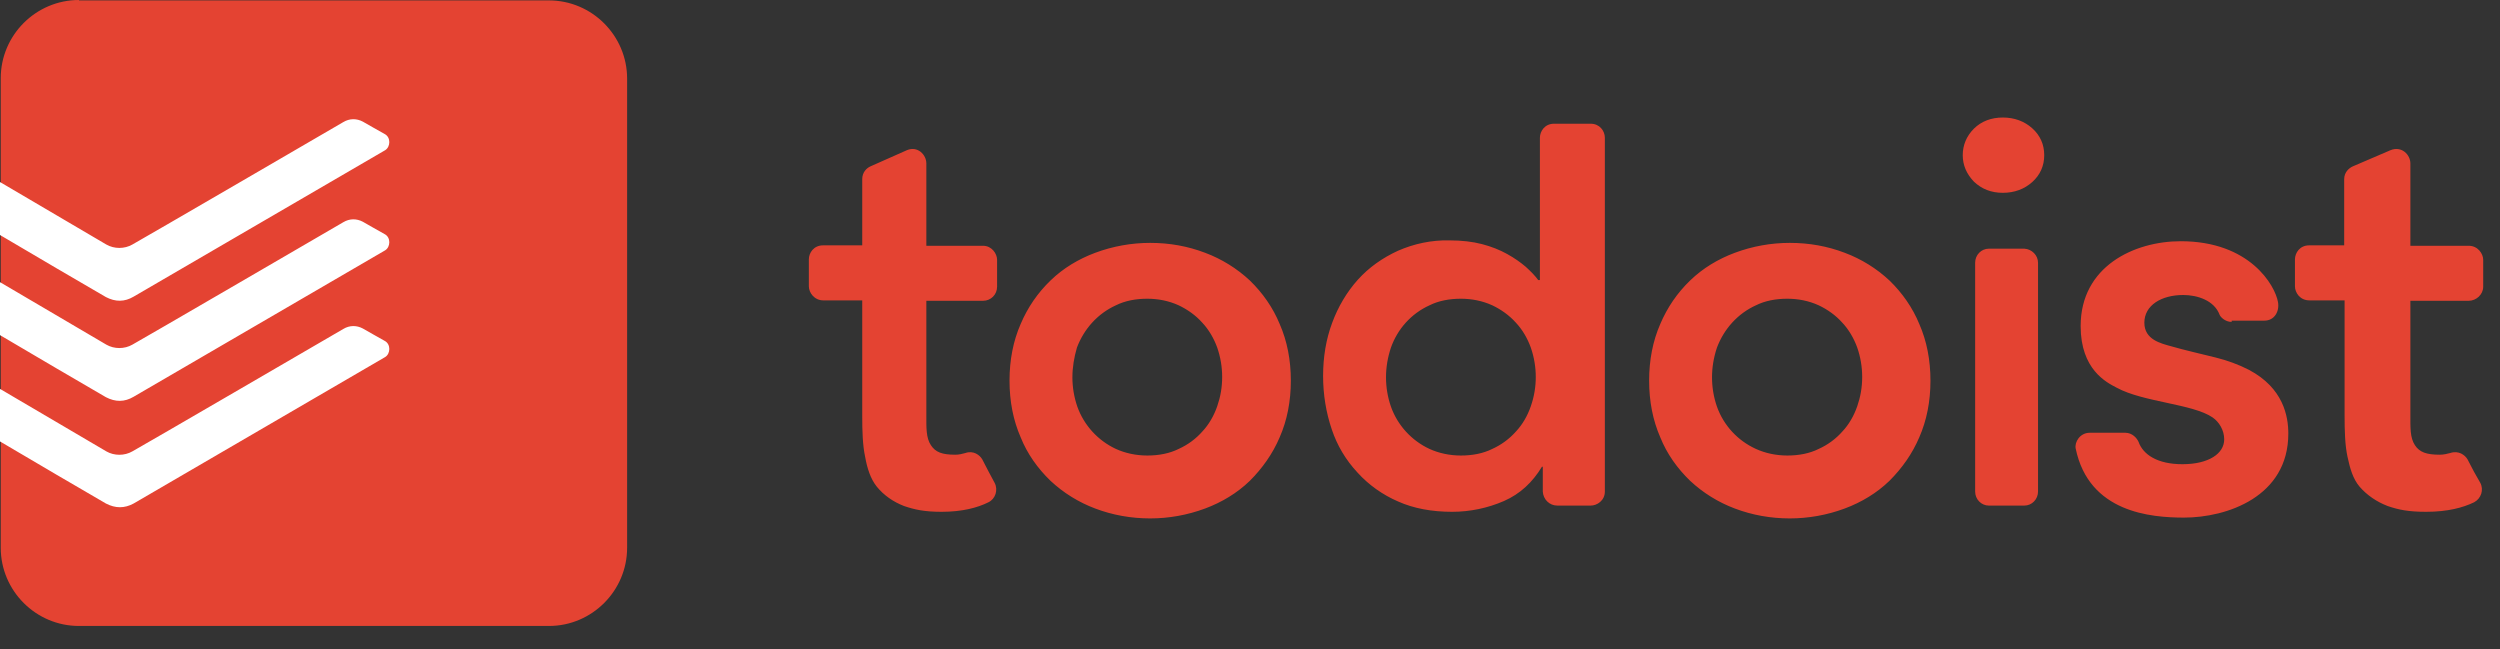
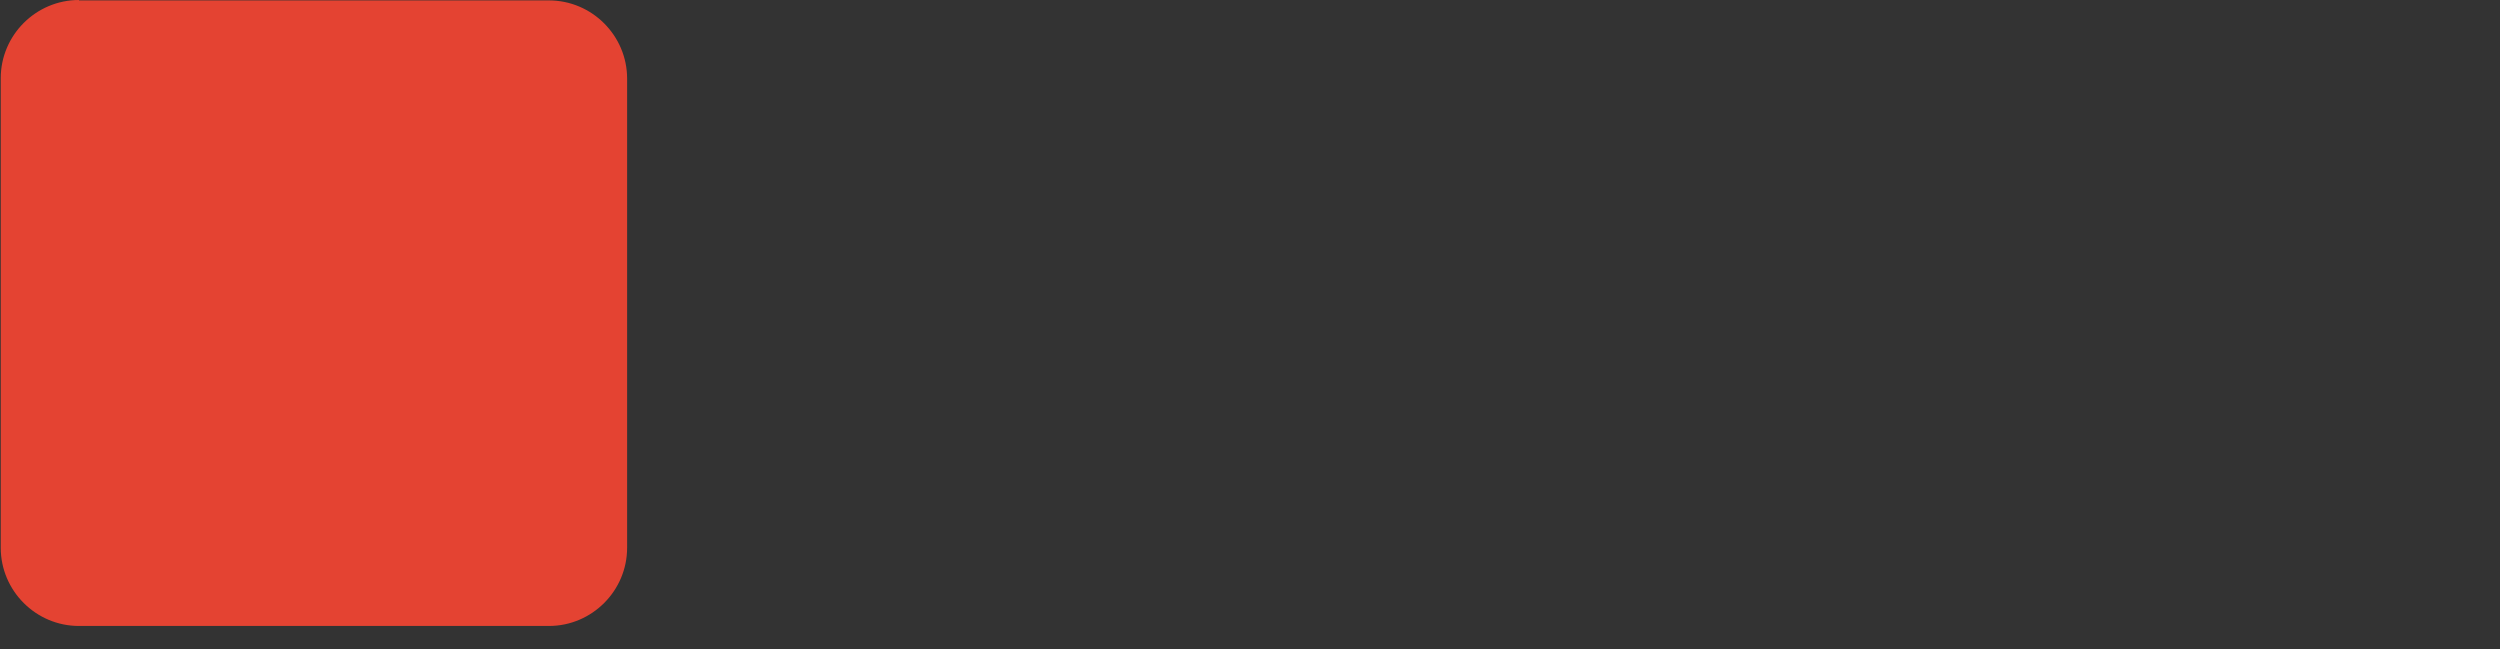
<svg xmlns="http://www.w3.org/2000/svg" width="104" height="27" viewBox="0 0 104 27" fill="none">
  <rect x="0" y="0" width="104" height="27" fill="#333333" stroke="none" />
-   <path d="M44.612 15.697C44.612 16.11 44.681 16.523 44.818 16.919C45.094 17.694 45.679 18.33 46.419 18.674C46.797 18.847 47.245 18.95 47.727 18.95C48.209 18.95 48.656 18.864 49.035 18.674C49.414 18.502 49.741 18.262 50.016 17.952C50.291 17.659 50.498 17.298 50.636 16.902C50.773 16.506 50.842 16.11 50.842 15.68C50.842 15.267 50.773 14.854 50.636 14.458C50.498 14.079 50.291 13.718 50.016 13.425C49.741 13.115 49.396 12.874 49.035 12.702C48.622 12.513 48.174 12.427 47.727 12.427C47.245 12.427 46.797 12.513 46.419 12.702C45.662 13.047 45.094 13.683 44.801 14.458C44.681 14.871 44.612 15.284 44.612 15.697ZM41.996 15.835C41.996 14.974 42.151 14.182 42.46 13.477C42.753 12.788 43.166 12.186 43.7 11.67C44.233 11.153 44.87 10.775 45.558 10.517C46.298 10.241 47.073 10.104 47.847 10.104C48.656 10.104 49.414 10.241 50.136 10.517C50.825 10.775 51.462 11.171 51.995 11.67C52.529 12.186 52.959 12.806 53.234 13.477C53.544 14.182 53.699 14.974 53.699 15.835C53.699 16.695 53.544 17.487 53.234 18.193C52.942 18.881 52.511 19.483 51.995 20C51.462 20.516 50.825 20.895 50.136 21.153C49.396 21.428 48.622 21.566 47.847 21.566C47.056 21.566 46.281 21.428 45.558 21.153C44.87 20.895 44.233 20.499 43.7 20C43.166 19.483 42.736 18.881 42.46 18.193C42.151 17.487 41.996 16.695 41.996 15.835ZM57.658 15.697C57.658 16.11 57.726 16.523 57.864 16.919C58.139 17.694 58.725 18.33 59.465 18.674C59.843 18.847 60.291 18.95 60.773 18.95C61.255 18.95 61.702 18.864 62.081 18.674C62.459 18.502 62.786 18.262 63.062 17.952C63.337 17.659 63.544 17.298 63.681 16.902C63.819 16.506 63.888 16.11 63.888 15.68C63.888 15.267 63.819 14.854 63.681 14.458C63.544 14.079 63.337 13.718 63.062 13.425C62.786 13.115 62.442 12.874 62.081 12.702C61.668 12.513 61.22 12.427 60.773 12.427C60.291 12.427 59.843 12.513 59.465 12.702C58.707 13.047 58.139 13.683 57.864 14.458C57.726 14.871 57.658 15.284 57.658 15.697ZM64.198 19.415H64.146C63.75 20.069 63.234 20.55 62.563 20.843C61.891 21.136 61.151 21.291 60.411 21.291C59.568 21.291 58.811 21.153 58.157 20.86C57.52 20.585 56.935 20.172 56.47 19.656C55.988 19.139 55.627 18.537 55.403 17.866C55.162 17.16 55.041 16.403 55.041 15.645C55.041 14.854 55.162 14.114 55.42 13.425C55.661 12.771 56.023 12.152 56.487 11.635C56.952 11.119 57.52 10.723 58.157 10.431C58.828 10.138 59.551 9.983 60.291 10C60.807 10 61.255 10.052 61.651 10.155C62.046 10.258 62.391 10.396 62.7 10.568C63.01 10.74 63.251 10.912 63.475 11.102C63.681 11.291 63.853 11.463 63.991 11.652H64.06V5.732C64.06 5.457 64.266 5.147 64.645 5.147H66.177C66.538 5.147 66.762 5.439 66.762 5.732V20.447C66.762 20.826 66.435 21.032 66.177 21.032H64.783C64.456 21.032 64.198 20.774 64.18 20.447V19.415H64.198ZM71.22 15.697C71.22 16.11 71.288 16.523 71.426 16.919C71.702 17.694 72.287 18.33 73.044 18.674C73.423 18.847 73.87 18.95 74.352 18.95C74.834 18.95 75.281 18.864 75.66 18.674C76.039 18.502 76.366 18.262 76.641 17.952C76.916 17.659 77.123 17.298 77.261 16.902C77.398 16.506 77.467 16.11 77.467 15.68C77.467 15.267 77.398 14.854 77.261 14.458C77.123 14.079 76.916 13.718 76.641 13.425C76.366 13.115 76.022 12.874 75.66 12.702C75.247 12.513 74.8 12.427 74.352 12.427C73.87 12.427 73.423 12.513 73.044 12.702C72.287 13.047 71.719 13.683 71.426 14.458C71.288 14.871 71.22 15.284 71.22 15.697ZM68.604 15.835C68.604 14.974 68.759 14.182 69.068 13.477C69.361 12.788 69.774 12.186 70.308 11.67C70.841 11.153 71.478 10.775 72.166 10.517C72.906 10.241 73.681 10.104 74.455 10.104C75.264 10.104 76.022 10.241 76.744 10.517C77.433 10.775 78.07 11.171 78.603 11.67C79.137 12.186 79.567 12.806 79.842 13.477C80.152 14.182 80.307 14.974 80.307 15.835C80.307 16.695 80.152 17.487 79.842 18.193C79.55 18.881 79.12 19.483 78.603 20C78.07 20.516 77.433 20.895 76.744 21.153C76.004 21.428 75.23 21.566 74.455 21.566C73.664 21.566 72.889 21.428 72.166 21.153C71.478 20.895 70.841 20.499 70.308 20C69.774 19.483 69.344 18.881 69.068 18.193C68.759 17.487 68.604 16.695 68.604 15.835ZM81.65 6.455C81.65 6.042 81.804 5.663 82.114 5.353C82.424 5.044 82.837 4.889 83.319 4.889C83.801 4.889 84.214 5.044 84.541 5.336C84.868 5.629 85.04 6.007 85.04 6.455C85.04 6.902 84.868 7.281 84.541 7.574C84.214 7.866 83.801 8.021 83.319 8.021C82.837 8.021 82.441 7.866 82.114 7.556C81.804 7.229 81.65 6.868 81.65 6.455ZM92.837 13.391C92.561 13.391 92.372 13.184 92.337 13.098C92.114 12.496 91.408 12.272 90.823 12.272C89.911 12.272 89.205 12.702 89.205 13.425C89.205 14.131 89.894 14.286 90.324 14.406C90.788 14.544 91.683 14.751 92.165 14.871C92.647 14.991 93.129 15.164 93.559 15.387C94.988 16.145 95.194 17.315 95.194 18.038C95.194 20.671 92.63 21.532 90.857 21.532C89.48 21.532 86.899 21.325 86.348 18.657C86.296 18.399 86.52 18.003 86.933 18.003H88.413C88.706 18.003 88.895 18.227 88.964 18.382C89.153 18.916 89.756 19.311 90.788 19.311C91.89 19.311 92.527 18.864 92.527 18.279C92.527 17.9 92.32 17.556 92.045 17.366C91.219 16.799 89.153 16.73 88.052 16.127C87.622 15.904 86.555 15.37 86.555 13.563C86.555 11.085 88.775 10.035 90.72 10.035C93.594 10.035 94.644 11.876 94.764 12.565C94.833 12.943 94.626 13.339 94.196 13.339H92.837V13.391ZM95.47 11.911V10.792C95.47 10.517 95.676 10.207 96.055 10.207H97.518V7.453C97.518 7.16 97.724 6.988 97.879 6.92L99.445 6.248C99.91 6.059 100.272 6.438 100.272 6.799V10.224H102.698C103.077 10.224 103.301 10.551 103.301 10.809V11.928C103.301 12.255 103.008 12.513 102.698 12.513H100.272V17.246C100.272 17.78 100.254 18.21 100.461 18.52C100.65 18.812 100.943 18.916 101.494 18.916C101.648 18.916 101.803 18.881 101.924 18.847C102.285 18.726 102.543 18.933 102.647 19.105C102.819 19.449 103.025 19.828 103.18 20.086C103.335 20.378 103.215 20.74 102.922 20.895C102.457 21.119 101.821 21.291 100.926 21.291C100.186 21.291 99.772 21.204 99.325 21.05C98.877 20.878 98.465 20.602 98.155 20.241C97.879 19.914 97.759 19.483 97.656 19.002C97.552 18.52 97.535 17.934 97.535 17.298V12.496H96.072C95.676 12.496 95.47 12.169 95.47 11.911ZM33.648 11.911V10.792C33.648 10.517 33.855 10.207 34.234 10.207H35.869V7.453C35.869 7.16 36.058 6.988 36.213 6.92L37.727 6.248C38.175 6.059 38.536 6.438 38.536 6.799V10.224H40.894C41.256 10.224 41.479 10.551 41.479 10.809V11.928C41.479 12.255 41.221 12.513 40.894 12.513H38.536V17.246C38.536 17.78 38.519 18.21 38.726 18.52C38.915 18.812 39.19 18.916 39.741 18.916C39.896 18.916 40.034 18.881 40.154 18.847C40.498 18.726 40.757 18.933 40.86 19.105C41.032 19.449 41.238 19.828 41.376 20.086C41.531 20.378 41.41 20.757 41.118 20.895C40.67 21.119 40.034 21.291 39.173 21.291C38.468 21.291 38.054 21.204 37.607 21.05C37.159 20.878 36.764 20.602 36.471 20.241C36.213 19.914 36.075 19.483 35.989 19.002C35.886 18.52 35.869 17.934 35.869 17.298V12.496H34.251C33.872 12.496 33.648 12.169 33.648 11.911ZM82.734 21.032H84.214C84.524 21.032 84.782 20.774 84.782 20.447V10.93C84.782 10.62 84.524 10.362 84.214 10.345H82.734C82.424 10.345 82.166 10.603 82.166 10.93V20.447C82.166 20.774 82.424 21.032 82.734 21.032Z" fill="#E44332" />
  <path d="M3.284 0C1.494 0 0.031 1.463 0.031 3.253V22.787C0.031 24.577 1.494 26.04 3.284 26.04H22.836C24.625 26.04 26.088 24.577 26.088 22.787V3.27C26.088 1.48 24.625 0.017 22.836 0.017H3.284V0Z" fill="#E44332" />
-   <path d="M5.559 12.34L16.023 6.248C16.247 6.11 16.264 5.714 16.006 5.577C15.748 5.439 15.283 5.163 15.094 5.06C14.836 4.923 14.543 4.923 14.285 5.077C14.165 5.146 5.8 10.017 5.507 10.172C5.18 10.361 4.75 10.361 4.423 10.172L0 7.573V9.776C1.067 10.413 3.752 11.979 4.406 12.358C4.802 12.564 5.18 12.564 5.559 12.34ZM5.559 16.505L16.023 10.413C16.247 10.275 16.264 9.879 16.006 9.742C15.748 9.604 15.283 9.328 15.094 9.225C14.836 9.088 14.543 9.088 14.285 9.242C14.165 9.311 5.8 14.182 5.507 14.337C5.18 14.526 4.75 14.526 4.423 14.337L0 11.738V13.941C1.067 14.578 3.752 16.144 4.406 16.523C4.802 16.729 5.18 16.729 5.559 16.505ZM5.559 20.946L16.023 14.853C16.247 14.716 16.264 14.32 16.006 14.182C15.748 14.044 15.283 13.769 15.094 13.666C14.836 13.528 14.543 13.528 14.285 13.683C14.165 13.752 5.8 18.622 5.507 18.777C5.18 18.966 4.75 18.966 4.423 18.777L0 16.178V18.364C1.067 19.001 3.752 20.567 4.406 20.946C4.802 21.152 5.18 21.152 5.559 20.946Z" fill="white" />
</svg>